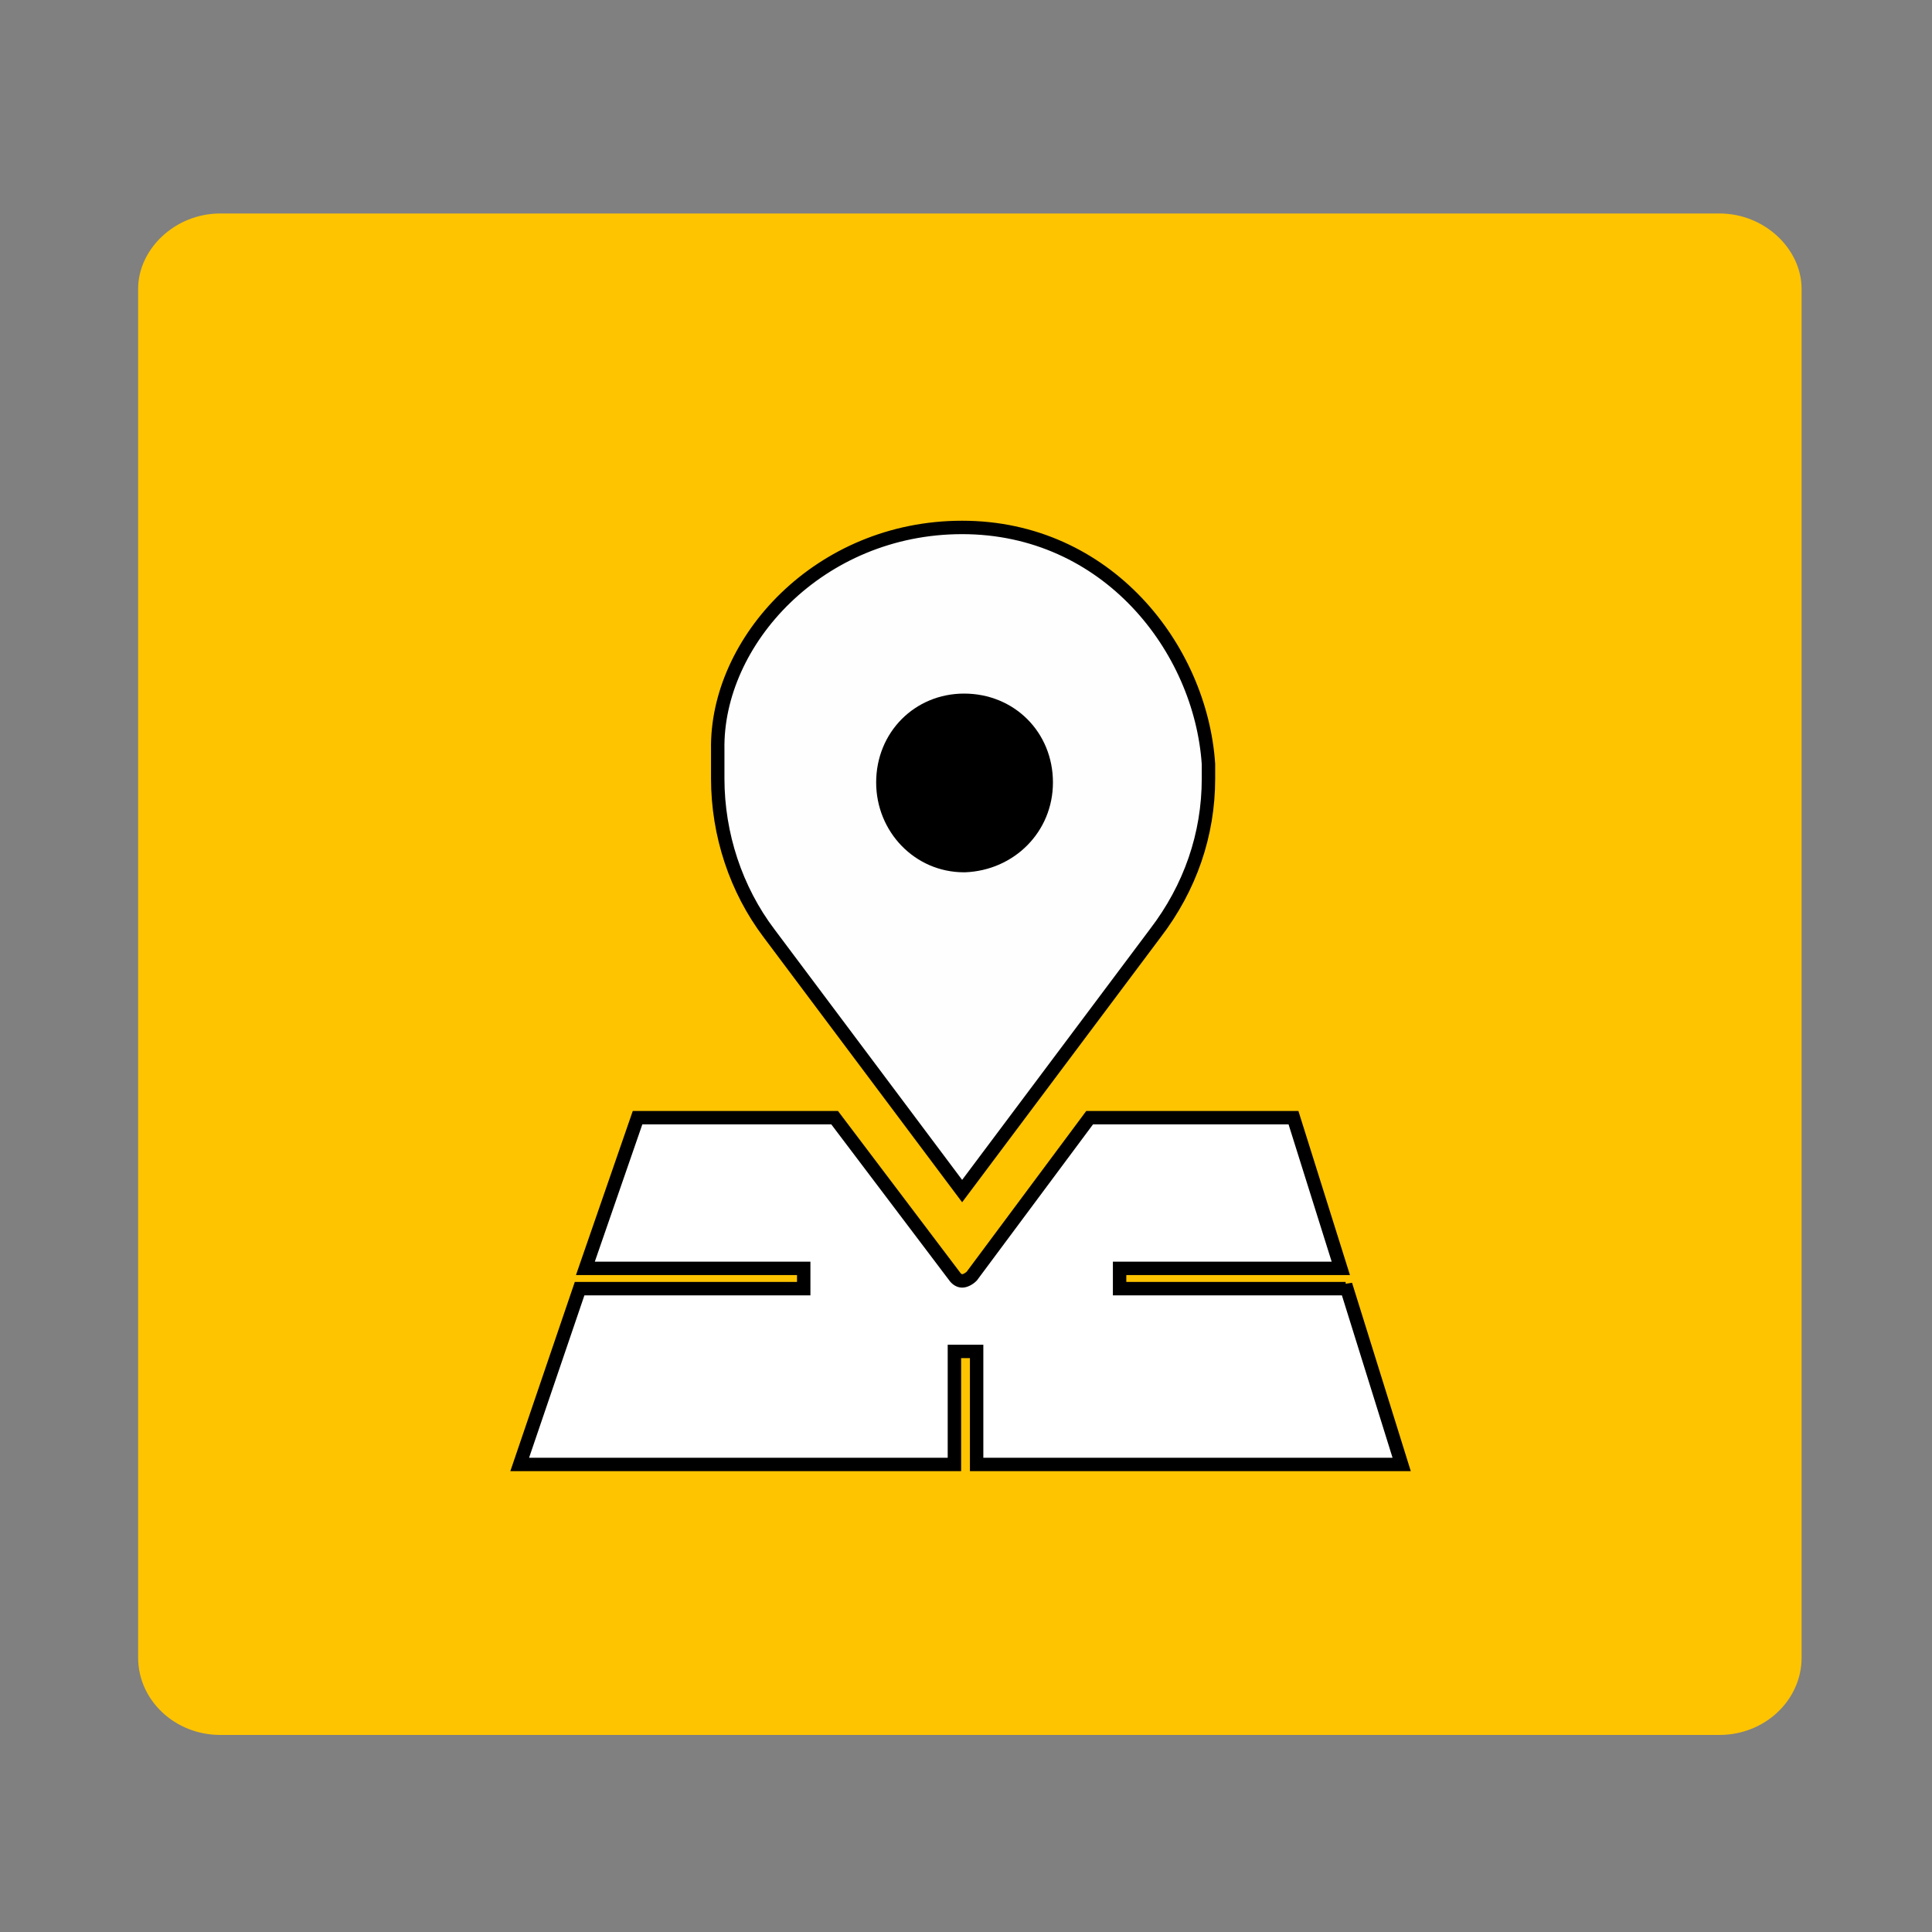
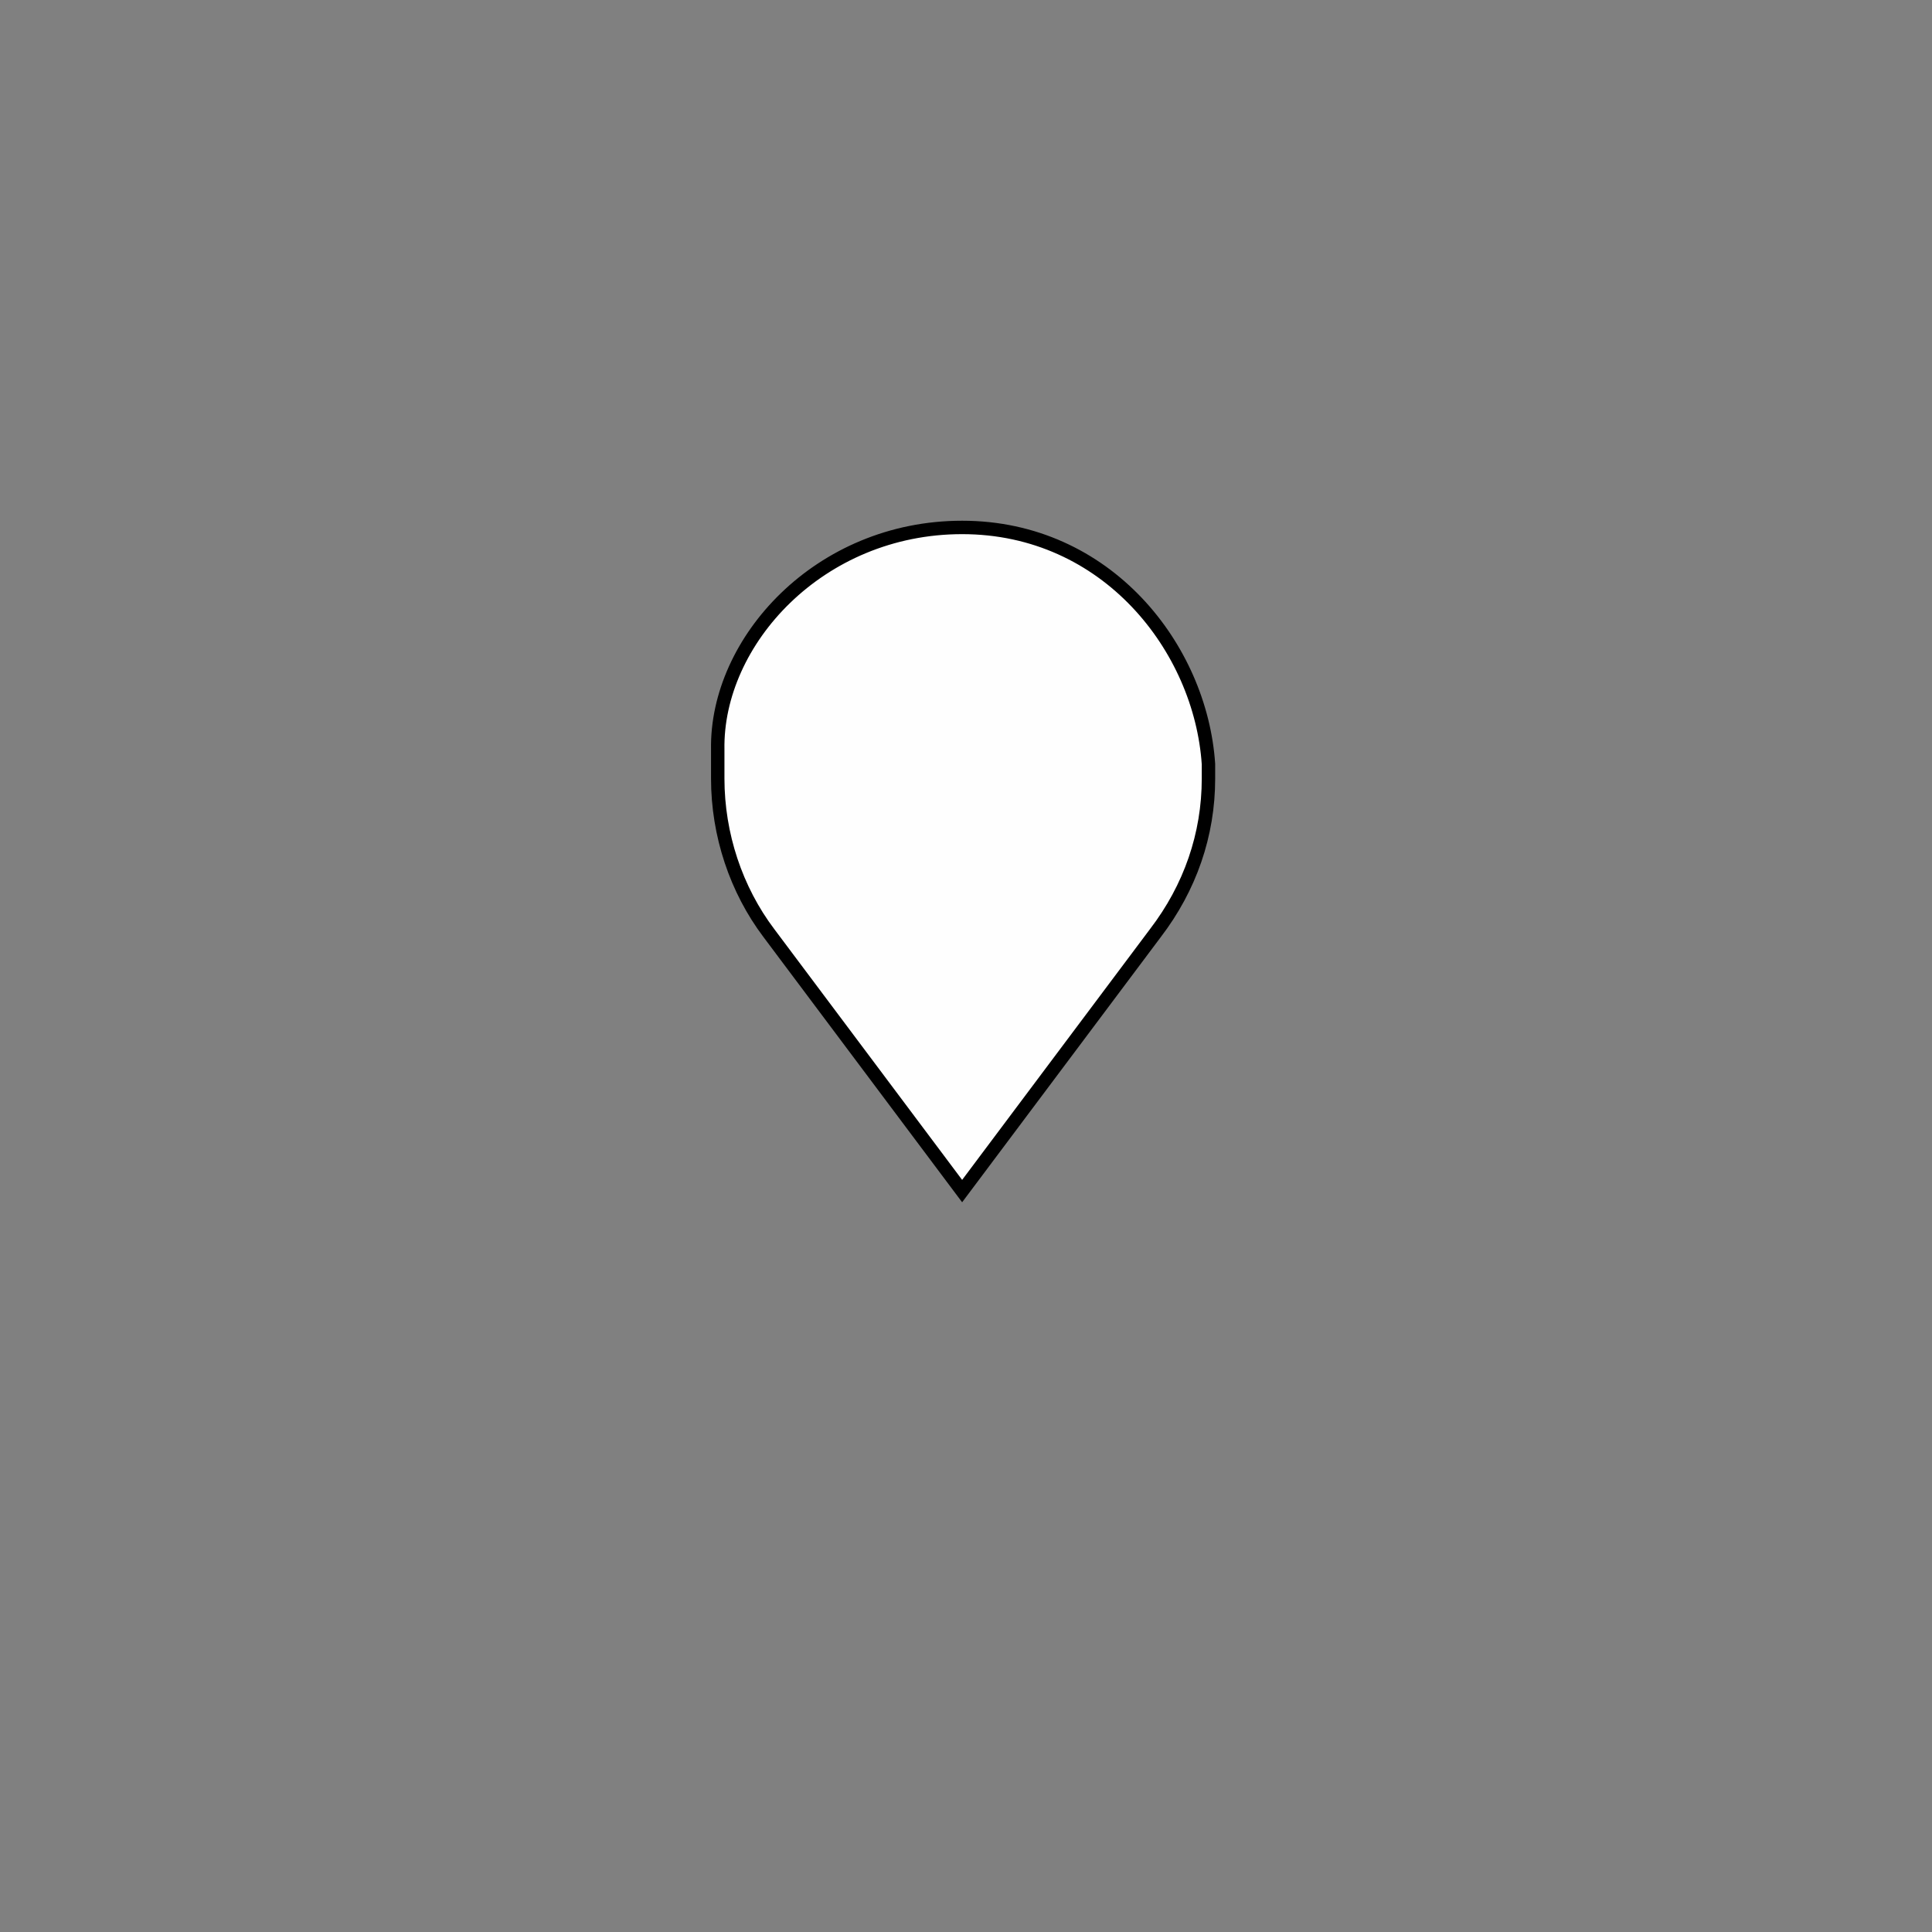
<svg xmlns="http://www.w3.org/2000/svg" xml:space="preserve" width="2in" height="2in" version="1.1" style="shape-rendering:geometricPrecision; text-rendering:geometricPrecision; image-rendering:optimizeQuality; fill-rule:evenodd; clip-rule:evenodd" viewBox="0 0 2000 2000" enable-background="new 0 0 100 100" data-name="Layer 1">
  <rect x="0" y="0" width="2000" height="2000" fill="#808080" stroke="none" />
  <defs>
    <style type="text/css">
   
    .str0 {stroke:black;stroke-width:13.89}
    .fil3 {fill:black}
    .fil2 {fill:#FEFEFE}
    .fil0 {fill:#FFC400}
    .fil1 {fill:white}
   
  </style>
  </defs>
  <g id="Camada_x0020_1">
-     <path class="fil0" d="M1780 221l-1552 0c-47,0 -85,37 -85,78l0 1417c0,44 38,80 85,80l1552 0c47,0 85,-36 85,-80l0 -1417c0,-41 -38,-78 -85,-78z" />
-     <path class="fil1 str0" d="M864 1157l124 164c2,3 5,5 8,5 3,0 7,-2 10,-5l122 -164 211 0 49 156 -229 0 0 21 234 0 0 -4 58 186 -440 0 0 -117 -23 0 0 117 -450 0 62 -182 232 0 0 -21 -226 0 54 -156 204 0 0 0z" />
    <path class="fil2 str0" d="M743 776c-2,-112 105,-230 253,-230 150,0 247,125 255,245 0,5 0,10 0,15 0,58 -19,113 -55,160l-200 267 -200 -267c-34,-45 -53,-102 -53,-160 0,-5 0,-10 0,-15l0 -15z" />
-     <path class="fil3" d="M999 903c0,0 0,0 -1,0 -51,0 -91,-42 -91,-93 0,-52 40,-92 91,-92 52,0 92,40 92,92 0,0 0,0 0,0 0,51 -40,91 -91,93l0 0z" />
  </g>
</svg>